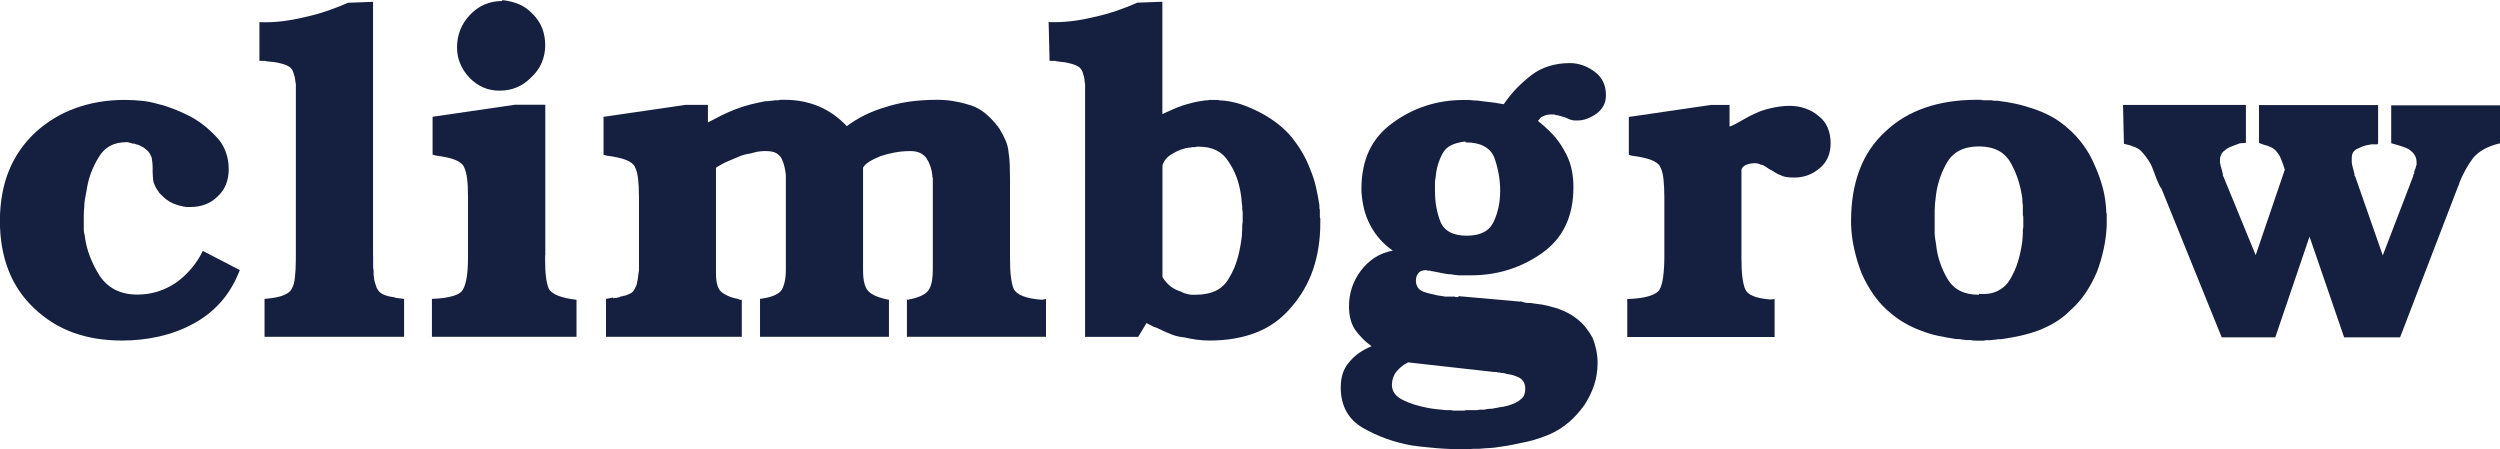
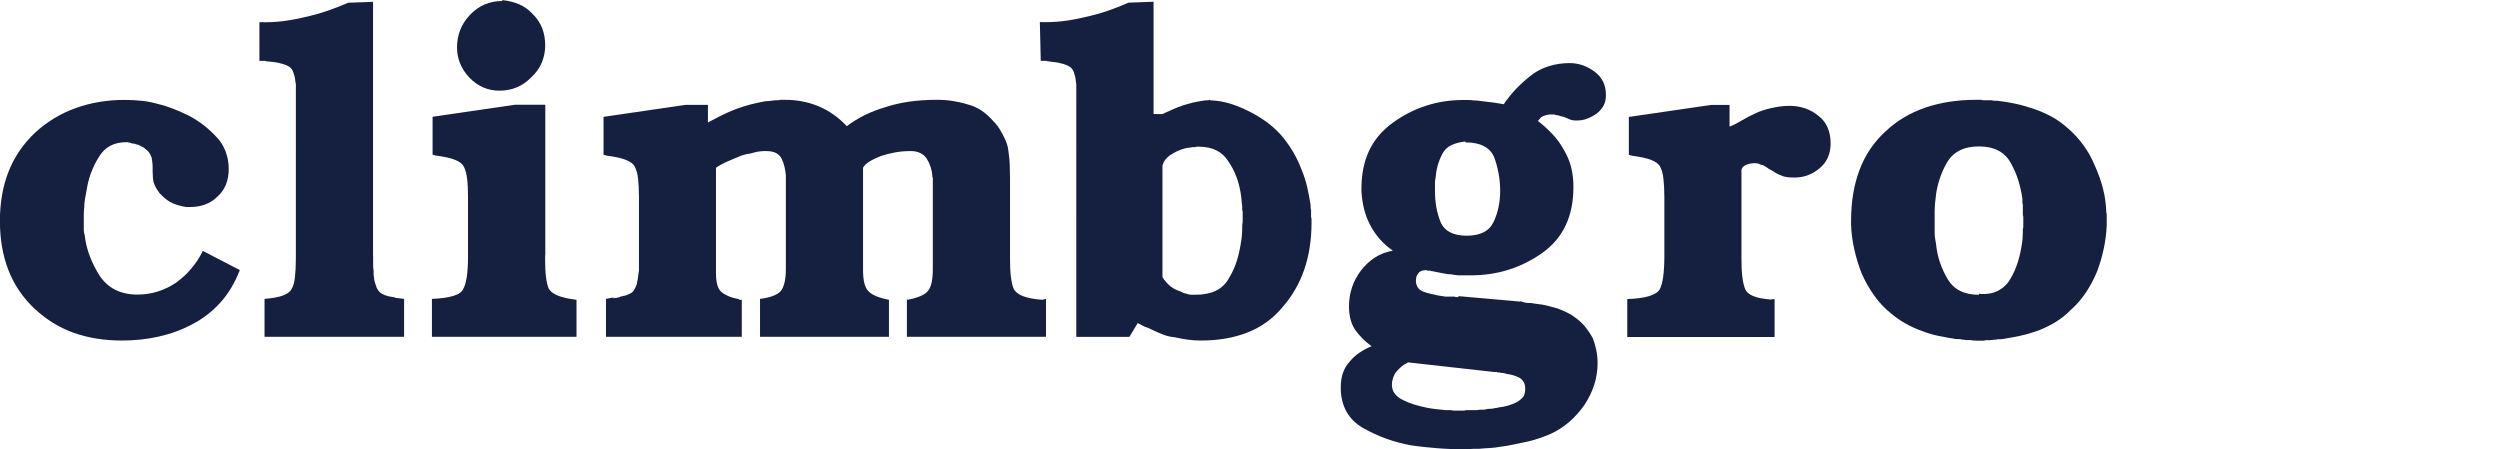
<svg xmlns="http://www.w3.org/2000/svg" id="_レイヤー_2" viewBox="0 0 273.02 49.04">
  <defs>
    <style>.cls-1{fill:#152041;}</style>
  </defs>
  <g id="_第二弾">
    <g id="aritst_4">
      <path class="cls-1" d="M26.18,29.52c-.54,1.38-1.24,2.56-2.12,3.53-.88.97-1.9,1.76-3.08,2.37-1.14.61-2.36,1.05-3.66,1.34-1.3.29-2.63.43-4.01.43-1.95,0-3.72-.29-5.3-.86-1.58-.57-3.01-1.46-4.29-2.67-1.24-1.18-2.18-2.56-2.8-4.16-.62-1.6-.93-3.39-.93-5.37s.32-3.83.96-5.43c.64-1.6,1.6-3,2.88-4.21,1.28-1.18,2.74-2.07,4.39-2.67,1.64-.6,3.45-.91,5.4-.91.64,0,1.26.04,1.87.1s1.2.18,1.77.35c.57.13,1.15.32,1.74.55.59.23,1.15.49,1.69.76.57.3,1.1.65,1.59,1.03.49.39.95.82,1.39,1.29.44.47.77,1,.98,1.59.22.59.33,1.22.33,1.89,0,.61-.1,1.16-.3,1.67-.2.5-.5.94-.91,1.31-.4.4-.86.7-1.36.88-.5.19-1.06.28-1.66.28h-.4c-.24-.04-.48-.08-.73-.15-.25-.07-.5-.15-.73-.25-.24-.1-.46-.23-.66-.38-.2-.15-.39-.31-.55-.48-.04-.03-.07-.07-.1-.1-.03-.04-.07-.07-.1-.1-.04-.03-.07-.07-.1-.1-.03-.04-.05-.07-.05-.1-.13-.17-.24-.33-.33-.5-.08-.17-.16-.34-.22-.5-.04-.17-.06-.35-.08-.55s-.03-.4-.03-.61v-.35c0-.24,0-.46-.03-.66-.02-.2-.04-.38-.07-.55-.04-.07-.07-.14-.1-.23-.03-.08-.08-.18-.15-.28-.04-.07-.09-.14-.18-.23s-.18-.16-.28-.23c-.07-.07-.14-.13-.22-.18-.09-.05-.18-.09-.28-.13-.03-.04-.08-.06-.15-.08s-.12-.04-.15-.08c-.07,0-.13,0-.18-.02-.05-.02-.11-.04-.18-.08-.1,0-.2,0-.28-.03s-.16-.04-.23-.08h-.1s-.07-.02-.1-.05h-.2c-.67,0-1.26.13-1.76.4-.51.27-.93.69-1.26,1.26-.34.54-.61,1.1-.83,1.69-.22.59-.38,1.22-.48,1.89-.07.34-.13.66-.18.96s-.08.61-.08.91c-.03.3-.05.59-.05.86v1.51c0,.13,0,.26.03.38.02.12.04.23.07.33.1.81.29,1.58.58,2.32s.65,1.45,1.08,2.12c.47.67,1.04,1.18,1.72,1.51s1.47.5,2.37.5c.77,0,1.51-.11,2.22-.33.71-.22,1.38-.55,2.02-.98.64-.47,1.19-.98,1.66-1.54s.88-1.17,1.21-1.84v-.1l4.09,2.12Z" />
      <path class="cls-1" d="M40.75,27.9v1.21c0,.13.02.27.05.4v.4c0,.13.02.27.05.4,0,.13.02.26.05.38.03.12.06.23.1.33.07.27.17.5.3.68.13.18.3.33.51.43.2.1.42.18.65.23.24.05.47.09.71.13,0,.03.02.05.05.05h.1l.81.1v4.14h-15.24v-4.14c.87-.07,1.56-.19,2.04-.38s.8-.43.93-.73c.17-.27.29-.68.35-1.24s.1-1.23.1-2.04V10.7s0,.04,0,.03v-1.54c-.04-.17-.06-.34-.08-.53s-.06-.36-.13-.53c-.04-.17-.09-.31-.15-.43-.07-.12-.15-.23-.25-.33-.13-.1-.3-.2-.51-.28-.2-.08-.4-.14-.6-.18-.24-.07-.46-.11-.68-.13s-.46-.04-.73-.08h-.1s-.07-.02-.1-.05h-.65V2.42c.84.03,1.67,0,2.49-.1.82-.1,1.64-.25,2.45-.45.8-.17,1.6-.39,2.4-.66.79-.27,1.57-.57,2.35-.91l2.72-.1v27.7Z" />
      <path class="cls-1" d="M59.53,27.9v.45c0,.74.03,1.38.1,1.92.07.54.17.96.3,1.26.17.3.5.55,1.01.76.5.2,1.18.35,2.02.45v4.04h-15.79v-4.14c.97-.04,1.76-.14,2.35-.33.59-.18.95-.44,1.08-.78.17-.3.29-.74.38-1.31.08-.57.13-1.28.13-2.12v-6.46.05-.2c0-.77-.03-1.44-.1-1.99s-.19-.98-.35-1.29c-.13-.3-.46-.55-.98-.76s-1.22-.35-2.09-.46l-.35-.1v-4.14l8.98-1.31h3.33v16.45ZM56.68.46c.55.24,1.05.59,1.49,1.06.47.47.82.99,1.04,1.56.22.57.33,1.2.33,1.87s-.13,1.31-.38,1.9c-.25.59-.63,1.12-1.14,1.59-.5.51-1.04.88-1.61,1.11-.57.24-1.2.35-1.87.35-.64,0-1.23-.12-1.76-.35-.54-.23-1.05-.59-1.51-1.06-.44-.47-.78-.98-1.01-1.54-.24-.55-.35-1.15-.35-1.79s.12-1.3.35-1.89c.23-.59.59-1.14,1.06-1.64.47-.5,1-.88,1.59-1.14.59-.25,1.24-.38,1.94-.38v-.1c.67.07,1.29.22,1.84.46Z" />
      <path class="cls-1" d="M78.19,29.52v.3c0,.54.05.97.15,1.31.1.34.25.59.45.76.2.17.46.32.76.45.3.13.66.24,1.06.3.03.03.07.06.1.07.03.02.07.03.1.03h.2v4.04h-14.83v-4.14l.8-.15v.07s.02.03.05.03l.05-.05h.23s.09-.02.13-.05c.07,0,.13,0,.18-.03s.11-.04.18-.08c.07,0,.14-.02.23-.05.08-.03.18-.05.28-.05.07-.04.14-.07.23-.1.08-.03.16-.07.23-.1.17-.07.3-.17.4-.3.1-.13.18-.29.25-.45.06-.1.11-.22.13-.35s.04-.27.08-.4c.03-.17.06-.34.07-.51.02-.17.04-.33.08-.5v-7.92.05-.2c0-.77-.04-1.44-.1-1.99s-.19-.98-.35-1.29c-.13-.3-.46-.55-.98-.76-.52-.2-1.22-.35-2.09-.46l-.35-.1v-4.14l8.98-1.31h2.42v1.92c.51-.27,1.01-.53,1.51-.78.51-.25,1.03-.48,1.56-.68s1.08-.37,1.61-.51c.54-.13,1.08-.25,1.62-.35.17,0,.34,0,.5-.03.17-.02.35-.04.55-.07h.28c.08,0,.18-.02.28-.05h.5c.67,0,1.31.06,1.92.18.61.12,1.19.29,1.76.53.57.24,1.12.54,1.64.91.52.37,1,.79,1.44,1.26.57-.44,1.21-.83,1.92-1.19.71-.35,1.47-.65,2.27-.88.81-.27,1.68-.47,2.62-.61.94-.13,1.95-.2,3.03-.2.6,0,1.18.04,1.74.13.55.09,1.1.21,1.64.38.54.14,1.04.36,1.51.68s.91.72,1.31,1.19l.1.1.1.1s.02.07.05.1c.03.04.06.07.1.1.03.03.06.07.08.1.02.04.04.05.07.05,0,.03,0,.07.03.1.02.04.04.07.08.1.27.44.49.87.68,1.29s.29.85.33,1.29c.07.44.11.89.13,1.36.02.47.03.97.03,1.51v8.78c0,.77.03,1.44.1,1.99s.17.98.3,1.29c.17.34.51.6,1.01.8.51.2,1.21.34,2.12.4l.4-.1v4.14h-15.19v-4.14c.03.07.06.1.07.1h.08s.07-.02.1-.05h.05c.51-.1.93-.23,1.29-.4.36-.17.6-.36.73-.55.17-.2.29-.5.38-.88.08-.38.13-.88.13-1.49v-9.94s-.05-.07-.05-.13v-.13c-.03-.34-.1-.66-.2-.96-.1-.3-.23-.59-.4-.86-.17-.27-.4-.48-.71-.63-.3-.15-.65-.22-1.06-.22-.61,0-1.18.05-1.72.15-.54.1-1.06.23-1.56.4-.5.2-.92.4-1.24.61-.32.2-.55.42-.68.65v11.15c0,.61.05,1.1.15,1.49.1.38.25.68.46.88s.49.38.86.53c.37.15.82.28,1.36.38v4.04h-14.08v-4.14c.57-.07,1.05-.18,1.44-.33.38-.15.66-.33.83-.53.17-.2.3-.5.4-.91.1-.4.15-.88.15-1.41v-10.34c-.03-.3-.08-.61-.15-.91-.07-.3-.17-.59-.3-.86s-.34-.48-.61-.63c-.27-.15-.64-.22-1.11-.22-.2,0-.41,0-.63.03-.22.02-.45.06-.68.13-.13.03-.26.07-.38.1-.12.04-.23.05-.33.05-.13.04-.26.07-.38.1-.12.03-.22.07-.33.1-.23.1-.47.2-.71.3-.24.1-.47.2-.71.3-.24.1-.46.21-.68.33s-.43.24-.63.38v-.1,11.3Z" />
-       <path class="cls-1" d="M126.93,12.46c.23-.1.5-.22.78-.35s.6-.27.93-.4.68-.25,1.04-.35c.35-.1.7-.19,1.03-.25.17-.03.33-.06.48-.08.15-.02.29-.04.43-.07h.23c.08,0,.16-.02.23-.05h.96s.07.05.1.05h.1c.74.03,1.47.17,2.19.4.72.23,1.44.54,2.15.91.71.37,1.35.78,1.94,1.23.59.46,1.12.97,1.59,1.54.4.51.78,1.05,1.11,1.62.33.57.62,1.18.86,1.81.27.64.48,1.29.63,1.94.15.66.28,1.32.38,1.99v.28c0,.08.02.16.05.23v.73c0,.08.02.16.05.23v.46c0,1.85-.26,3.54-.78,5.07-.52,1.53-1.32,2.92-2.4,4.16-1.04,1.24-2.31,2.16-3.81,2.75-1.5.59-3.2.88-5.12.88-.5,0-.98-.04-1.44-.1-.46-.07-.9-.15-1.34-.25-.44-.04-.88-.13-1.31-.3-.44-.17-.86-.35-1.26-.55-.13-.07-.26-.13-.38-.18s-.24-.09-.38-.13c-.13-.07-.26-.13-.38-.2s-.24-.13-.38-.2l-.91,1.51h-5.8V10.7s0,.04,0,.03v-1.54c-.03-.17-.06-.34-.07-.53-.02-.19-.06-.36-.13-.53-.03-.17-.08-.31-.15-.43s-.15-.23-.25-.33c-.14-.1-.3-.2-.51-.28s-.4-.14-.61-.18c-.23-.07-.46-.11-.68-.13s-.43-.04-.63-.08h-.1s-.07-.02-.1-.05h-.65l-.1-4.24c.84.03,1.67,0,2.5-.1.82-.1,1.64-.25,2.45-.45.81-.17,1.61-.39,2.4-.66.79-.27,1.57-.57,2.34-.91l2.73-.1v12.26ZM126.93,30.22c.13.23.28.44.43.6.15.17.31.32.48.46.17.13.35.24.53.33.19.09.38.16.58.23.07.04.13.07.2.1.07.04.15.07.25.1.07,0,.13.02.2.05.07.03.13.05.2.05.13.04.26.05.38.05h.38c.88,0,1.62-.15,2.24-.45.62-.3,1.1-.78,1.44-1.41.37-.61.65-1.25.86-1.94s.35-1.4.46-2.15c.03-.2.06-.41.07-.63s.03-.45.03-.68v-.3c0-.1.02-.22.05-.35v-1.16c-.04-.1-.05-.2-.05-.3v-.3c-.03-.2-.06-.41-.07-.63-.02-.22-.04-.44-.08-.68-.1-.67-.26-1.3-.48-1.89-.22-.59-.51-1.15-.88-1.69-.34-.54-.77-.94-1.31-1.21-.54-.27-1.18-.4-1.92-.4h-.25c-.07.04-.12.05-.15.05h-.35c-.07.04-.12.05-.15.05h-.1c-.34.03-.66.11-.98.23-.32.12-.62.26-.88.43-.3.17-.55.36-.73.58-.19.22-.31.46-.38.73v-.1,12.26Z" />
+       <path class="cls-1" d="M126.93,12.46c.23-.1.5-.22.78-.35s.6-.27.93-.4.68-.25,1.04-.35c.35-.1.7-.19,1.03-.25.17-.03.33-.06.48-.08.15-.02.29-.04.43-.07h.23c.08,0,.16-.02.23-.05s.07.05.1.05h.1c.74.03,1.47.17,2.19.4.72.23,1.44.54,2.15.91.71.37,1.35.78,1.94,1.23.59.46,1.12.97,1.59,1.54.4.51.78,1.05,1.11,1.62.33.57.62,1.18.86,1.81.27.64.48,1.29.63,1.94.15.66.28,1.32.38,1.99v.28c0,.08.02.16.05.23v.73c0,.08.02.16.05.23v.46c0,1.85-.26,3.54-.78,5.07-.52,1.53-1.32,2.92-2.4,4.16-1.04,1.24-2.31,2.16-3.81,2.75-1.5.59-3.2.88-5.12.88-.5,0-.98-.04-1.44-.1-.46-.07-.9-.15-1.34-.25-.44-.04-.88-.13-1.31-.3-.44-.17-.86-.35-1.26-.55-.13-.07-.26-.13-.38-.18s-.24-.09-.38-.13c-.13-.07-.26-.13-.38-.2s-.24-.13-.38-.2l-.91,1.51h-5.8V10.7s0,.04,0,.03v-1.54c-.03-.17-.06-.34-.07-.53-.02-.19-.06-.36-.13-.53-.03-.17-.08-.31-.15-.43s-.15-.23-.25-.33c-.14-.1-.3-.2-.51-.28s-.4-.14-.61-.18c-.23-.07-.46-.11-.68-.13s-.43-.04-.63-.08h-.1s-.07-.02-.1-.05h-.65l-.1-4.24c.84.03,1.67,0,2.5-.1.82-.1,1.64-.25,2.45-.45.81-.17,1.61-.39,2.4-.66.79-.27,1.57-.57,2.34-.91l2.73-.1v12.26ZM126.93,30.22c.13.23.28.44.43.6.15.17.31.32.48.46.17.13.35.24.53.33.19.09.38.16.58.23.07.04.13.07.2.1.07.04.15.07.25.1.07,0,.13.02.2.05.07.03.13.05.2.05.13.04.26.05.38.05h.38c.88,0,1.62-.15,2.24-.45.62-.3,1.1-.78,1.44-1.41.37-.61.65-1.25.86-1.94s.35-1.4.46-2.15c.03-.2.06-.41.07-.63s.03-.45.03-.68v-.3c0-.1.02-.22.05-.35v-1.16c-.04-.1-.05-.2-.05-.3v-.3c-.03-.2-.06-.41-.07-.63-.02-.22-.04-.44-.08-.68-.1-.67-.26-1.3-.48-1.89-.22-.59-.51-1.15-.88-1.69-.34-.54-.77-.94-1.31-1.21-.54-.27-1.18-.4-1.92-.4h-.25c-.07.04-.12.05-.15.05h-.35c-.07.04-.12.05-.15.05h-.1c-.34.03-.66.11-.98.23-.32.12-.62.26-.88.43-.3.17-.55.36-.73.58-.19.22-.31.46-.38.73v-.1,12.26Z" />
      <path class="cls-1" d="M166.04,32.89c.17.07.33.12.48.15.15.03.29.05.43.05h.22c.08,0,.18.02.28.05.07,0,.14,0,.23.03.08.02.16.03.23.03.37.03.75.1,1.14.2.38.1.75.2,1.08.3.37.13.72.29,1.06.46.34.17.66.37.96.61.4.3.75.64,1.04,1.01.29.37.53.74.73,1.11.17.4.3.84.4,1.31.1.47.15.96.15,1.46,0,.84-.13,1.64-.38,2.4s-.61,1.49-1.08,2.2c-.51.71-1.06,1.32-1.66,1.84-.61.52-1.28.95-2.02,1.29-.4.17-.82.33-1.26.48-.44.15-.89.28-1.36.38-.47.1-.95.2-1.44.3-.49.1-.98.19-1.49.25-.37.07-.74.11-1.11.13s-.74.04-1.11.08h-.55c-.17,0-.35.02-.55.05h-1.01c-.34,0-.72,0-1.14-.03-.42-.02-.87-.04-1.34-.08-.44-.04-.9-.08-1.39-.13-.49-.05-.97-.11-1.44-.18-.94-.17-1.86-.41-2.75-.73-.89-.32-1.74-.72-2.55-1.18-.81-.47-1.41-1.08-1.82-1.82-.4-.74-.6-1.6-.6-2.57,0-.57.07-1.09.22-1.56.15-.47.4-.89.73-1.26.3-.37.65-.7,1.06-.98s.86-.53,1.36-.73c-.37-.27-.71-.55-1.01-.86s-.57-.62-.81-.96c-.23-.37-.4-.76-.5-1.19-.1-.42-.15-.86-.15-1.33,0-.74.11-1.44.33-2.09.22-.66.55-1.27.98-1.84.44-.57.94-1.04,1.51-1.41.57-.37,1.23-.62,1.97-.76-.54-.37-1.01-.78-1.41-1.24-.4-.45-.76-.97-1.06-1.54-.3-.57-.53-1.17-.68-1.79s-.24-1.25-.28-1.89v-.3c0-1.58.28-2.96.83-4.14s1.4-2.19,2.55-3.03c1.14-.84,2.36-1.47,3.66-1.89,1.29-.42,2.66-.63,4.11-.63h.53c.19,0,.38.02.58.05.17,0,.35,0,.53.03.19.02.36.04.53.07.37.04.74.08,1.11.13.37.05.74.11,1.11.18.44-.64.91-1.22,1.41-1.74.51-.52,1.05-1,1.62-1.44.57-.44,1.21-.76,1.92-.98s1.46-.33,2.27-.33c.5,0,.98.09,1.44.25.46.17.88.4,1.29.71.4.3.71.67.91,1.09s.3.9.3,1.44c0,.44-.08.82-.25,1.14-.17.32-.42.62-.76.88-.34.24-.68.42-1.04.56s-.73.2-1.14.2c-.13,0-.26,0-.38-.02-.12-.02-.23-.04-.33-.08-.1-.03-.2-.08-.3-.13-.1-.05-.2-.09-.3-.13-.13-.03-.26-.07-.38-.1s-.23-.07-.33-.1c-.04,0-.09,0-.15-.02-.07-.02-.12-.03-.15-.03-.07-.04-.13-.05-.18-.05h-.18c-.17,0-.33,0-.48.03-.15.02-.29.06-.43.13-.13.04-.25.1-.35.2s-.2.22-.3.35c.57.44,1.1.92,1.59,1.44.49.52.9,1.08,1.23,1.69.37.61.64,1.24.81,1.92.17.67.25,1.39.25,2.17,0,1.62-.29,3.02-.86,4.21-.57,1.2-1.43,2.2-2.57,3-1.14.81-2.36,1.41-3.66,1.82s-2.68.61-4.16.61h-1.06c-.17,0-.34,0-.51-.03-.17-.02-.34-.04-.5-.08-.2,0-.4-.02-.58-.05-.19-.03-.36-.07-.53-.1-.17-.03-.34-.07-.51-.1-.17-.03-.34-.06-.5-.1h-.1s-.07-.02-.1-.05h-.3s-.05-.02-.05-.05h-.2c-.17,0-.32.04-.46.1s-.23.15-.3.25c-.1.13-.17.26-.2.38s-.05.26-.05.43c0,.27.07.51.2.71s.32.35.55.45c.27.1.55.19.83.25s.58.13.88.2c.07,0,.14,0,.23.03s.18.03.28.03c.07.03.14.05.22.05h1.04c.07.04.11.05.13.05h.28v-.1l6.76.6ZM153.73,39.61c-.23.1-.45.23-.65.4-.2.17-.39.35-.56.55-.17.2-.29.43-.38.68-.08.25-.13.51-.13.78,0,.37.1.69.3.96.2.27.5.51.91.71s.82.37,1.26.5.91.25,1.41.35c.37.07.71.12,1.03.15.32.04.65.07.98.1h.46c.13,0,.25.02.35.05h1.21c.1-.04.2-.05.3-.05h1.11c.13-.04.26-.05.38-.05h.38c.13-.04.27-.06.4-.08.13-.02.29-.02.46-.02.13-.04.27-.06.4-.08s.27-.04.4-.08c.27-.03.51-.07.73-.13.22-.05.41-.11.58-.18.2-.07.4-.15.58-.25.19-.1.35-.22.48-.35.17-.13.29-.29.35-.48.07-.19.1-.4.1-.63,0-.3-.06-.55-.18-.76-.12-.2-.28-.35-.48-.46-.2-.1-.41-.18-.63-.25s-.46-.12-.73-.15c-.1-.04-.19-.06-.25-.08-.07-.02-.13-.03-.2-.03h-.2s-.07-.05-.1-.05h-.25s-.06-.05-.07-.05h-.28l-9.48-1.06ZM158.45,15.87c-.42.22-.73.53-.93.93-.23.44-.41.88-.53,1.34s-.19.92-.23,1.39c-.03.13-.05.26-.05.38v.93c0,.64.05,1.23.15,1.79.1.56.25,1.09.45,1.59s.55.88,1.04,1.14,1.1.38,1.84.38,1.35-.13,1.84-.38.85-.63,1.09-1.14c.23-.5.41-1.03.53-1.59.12-.55.18-1.15.18-1.79,0-.67-.06-1.32-.18-1.94s-.28-1.2-.48-1.74c-.23-.54-.61-.94-1.14-1.21-.52-.27-1.18-.4-1.99-.4v-.1c-.64.07-1.17.21-1.59.43Z" />
      <path class="cls-1" d="M188.87,13.83c.27-.1.51-.21.73-.33.22-.12.45-.24.68-.38.23-.13.46-.26.68-.38.22-.12.45-.22.68-.33.27-.13.55-.25.86-.35.3-.1.61-.18.91-.25.3-.07.63-.13.98-.18.36-.05.7-.07,1.04-.07.61,0,1.18.09,1.72.28.54.19,1.03.46,1.46.83.44.34.77.76.98,1.26.22.51.33,1.08.33,1.72,0,.57-.1,1.08-.3,1.54s-.5.85-.91,1.19-.83.59-1.29.76c-.46.17-.95.25-1.49.25-.3,0-.57-.02-.8-.05-.24-.03-.46-.1-.66-.2-.2-.07-.38-.15-.53-.25-.15-.1-.31-.2-.48-.3-.1-.04-.18-.08-.25-.13-.07-.05-.13-.09-.2-.13-.04-.03-.07-.06-.1-.07-.03-.02-.07-.04-.1-.08-.04,0-.07,0-.1-.03-.03-.02-.07-.04-.1-.08-.07-.03-.14-.06-.23-.07s-.16-.04-.23-.08c-.07-.03-.14-.06-.23-.07-.08-.02-.16-.03-.22-.03-.2,0-.39.02-.55.05-.17.03-.34.08-.51.15-.13.07-.24.15-.33.25-.08.1-.13.22-.13.36v9.64c0,.77.03,1.44.1,1.99s.17.98.3,1.29c.13.34.43.6.88.78.45.19,1.08.31,1.89.38l.45-.05v4.14h-16.09v-4.14c1.01-.04,1.81-.14,2.4-.33.59-.18.97-.43,1.14-.73.17-.3.29-.76.38-1.36.08-.61.13-1.35.13-2.22v-6.36.05-.2c0-.77-.04-1.44-.1-1.99s-.18-.98-.35-1.29c-.13-.3-.46-.55-.98-.76-.52-.2-1.22-.35-2.09-.46l-.36-.1v-4.14l8.98-1.31h2.02v2.37Z" />
      <path class="cls-1" d="M215.76,37.19h-.3c-.1-.04-.2-.05-.3-.05h-.3c-.1,0-.2,0-.3-.03-.1-.02-.2-.03-.3-.03-.13-.03-.25-.05-.35-.05h-.3c-.64-.1-1.28-.22-1.92-.35-.64-.13-1.26-.32-1.87-.56-.64-.23-1.23-.51-1.79-.83s-1.07-.68-1.54-1.08c-.71-.57-1.32-1.23-1.84-1.97-.52-.74-.97-1.53-1.34-2.37-.34-.87-.61-1.76-.81-2.65s-.32-1.79-.35-2.7v-.4c0-2.09.31-3.94.93-5.58s1.56-3.02,2.8-4.16c1.24-1.18,2.7-2.05,4.36-2.62,1.66-.57,3.52-.86,5.58-.86h.55c.07.04.15.05.25.05h.91c.07.03.15.05.25.05h.3c.67.07,1.35.18,2.04.33s1.37.35,2.04.58,1.31.51,1.89.83c.59.32,1.15.72,1.69,1.19.67.57,1.26,1.2,1.76,1.89.51.69.93,1.44,1.26,2.24.37.81.66,1.63.88,2.45s.34,1.67.38,2.55v.13s.02.11.05.18v1.26c-.04.84-.14,1.69-.33,2.55-.18.86-.43,1.69-.73,2.49-.34.81-.74,1.56-1.21,2.27-.47.71-1.03,1.35-1.67,1.92-.5.51-1.04.93-1.61,1.29-.57.35-1.2.66-1.87.93-.64.23-1.31.43-1.99.58-.69.15-1.39.28-2.09.38h-.3c-.1,0-.2.02-.3.05-.13,0-.25,0-.35.03-.1.02-.2.03-.3.03h-.33c-.12,0-.23.02-.33.05h-.91ZM218.18,31.76c.57-.29,1.03-.71,1.36-1.29.34-.57.61-1.18.81-1.81s.35-1.31.46-2.02c.03-.2.06-.4.07-.6.02-.2.03-.4.03-.61v-.3c0-.1.02-.2.05-.3v-1.16c-.04-.1-.05-.21-.05-.33v-.98c-.04-.1-.05-.21-.05-.33v-.33c-.1-.71-.25-1.38-.45-2.02-.2-.64-.47-1.26-.81-1.87s-.79-1.06-1.36-1.36-1.28-.46-2.12-.46-1.56.15-2.14.46c-.59.3-1.05.76-1.39,1.36s-.61,1.23-.81,1.87-.34,1.31-.4,2.02c-.03.24-.06.46-.07.68-.02.22-.03.43-.03.63v2.42c0,.2.02.4.05.61.04.2.07.4.1.6.07.71.21,1.38.43,2.02.22.64.49,1.24.83,1.81.34.57.79,1,1.36,1.29.57.29,1.26.43,2.07.43v-.1c.81.07,1.5-.04,2.07-.33Z" />
-       <path class="cls-1" d="M236.04,20.59c-.1-.13-.2-.29-.28-.48-.08-.19-.16-.36-.23-.53-.07-.17-.13-.35-.2-.53-.07-.18-.13-.36-.2-.53-.13-.37-.3-.71-.5-1.01-.2-.3-.4-.57-.61-.8-.2-.27-.48-.48-.83-.63-.36-.15-.77-.28-1.24-.38l-.1-4.24h13.42v4.14l-.66.05c-.34.13-.65.25-.93.35-.29.1-.51.24-.68.4-.2.13-.35.29-.43.48-.08.18-.13.36-.13.53v.3c0,.07,0,.13.03.18.02.05.03.11.03.18.03.1.06.21.1.33.03.12.07.24.1.38v.07s.02.04.05.08v.15s0,.08.03.13c.02.05.04.11.08.18l3.48,8.47,3.18-9.33c-.13-.44-.27-.81-.4-1.14s-.29-.58-.46-.78c-.13-.2-.33-.37-.58-.5-.25-.13-.53-.23-.83-.3l-.55-.2v-4.14h13.01v4.19c-.03.07-.07.1-.1.1h-.71s-.07.05-.1.05h-.1c-.23.04-.46.09-.68.18-.22.09-.43.18-.63.28s-.34.24-.43.4c-.09.17-.13.37-.13.61v.38c0,.12.02.24.05.38.03.13.07.26.1.38.04.12.07.24.1.38v.07s.02.04.05.08v.23s.02.03.05.03c0,.03,0,.06.03.07.02.02.03.04.03.08l2.98,8.53,3.33-8.68s0,.03,0,0v-.1s0-.06.03-.07c.02-.02.04-.04.07-.08,0-.1,0-.19.03-.28.02-.08.04-.16.08-.22.03-.07.06-.14.07-.23.02-.08.04-.16.08-.23v-.3c0-.24-.05-.46-.15-.66-.1-.2-.24-.37-.4-.5-.17-.17-.38-.3-.63-.4-.25-.1-.55-.2-.88-.3l-.71-.2v-4.14h11.91v4.14c-.71.17-1.31.39-1.79.66s-.88.59-1.18.96c-.3.4-.58.83-.83,1.29-.25.46-.48.93-.68,1.44v.1s-.05.06-.05.08v.07s-.06.07-.08.1c-.02.03-.03.07-.03.1l-6.3,16.4h-6.11l-3.78-11-3.74,11h-5.85l-6.56-16.2Z" />
    </g>
  </g>
</svg>